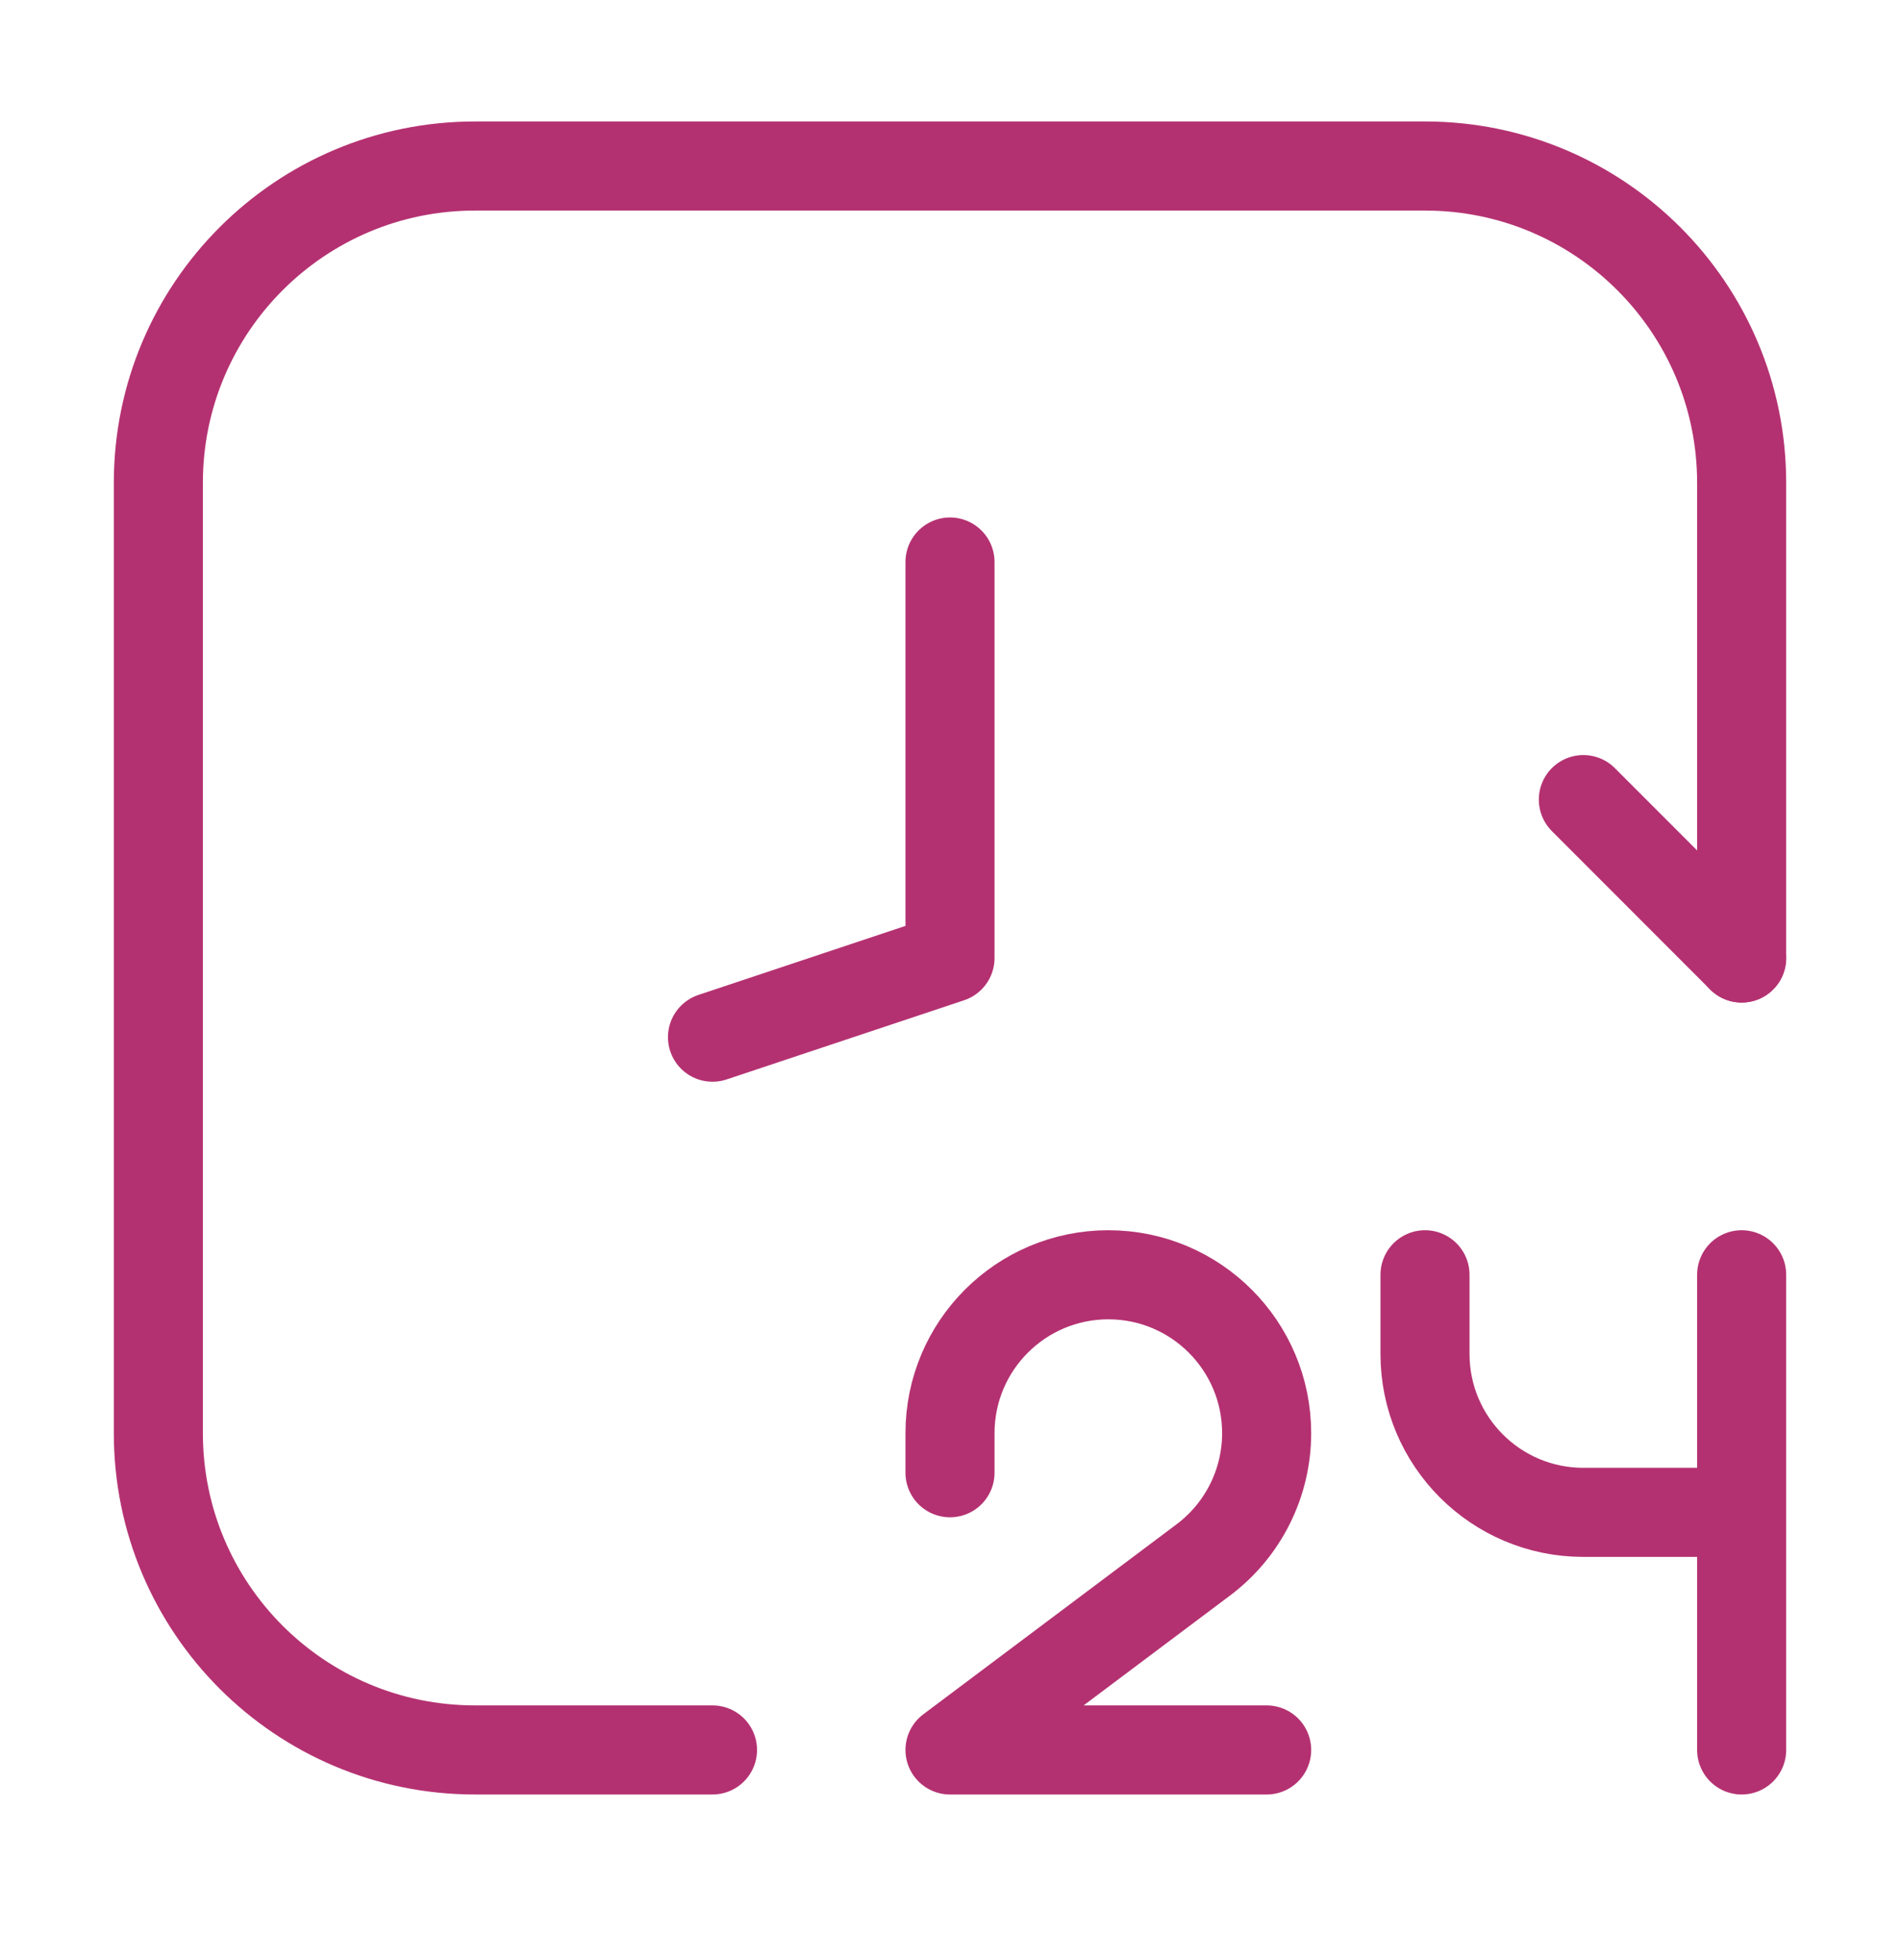
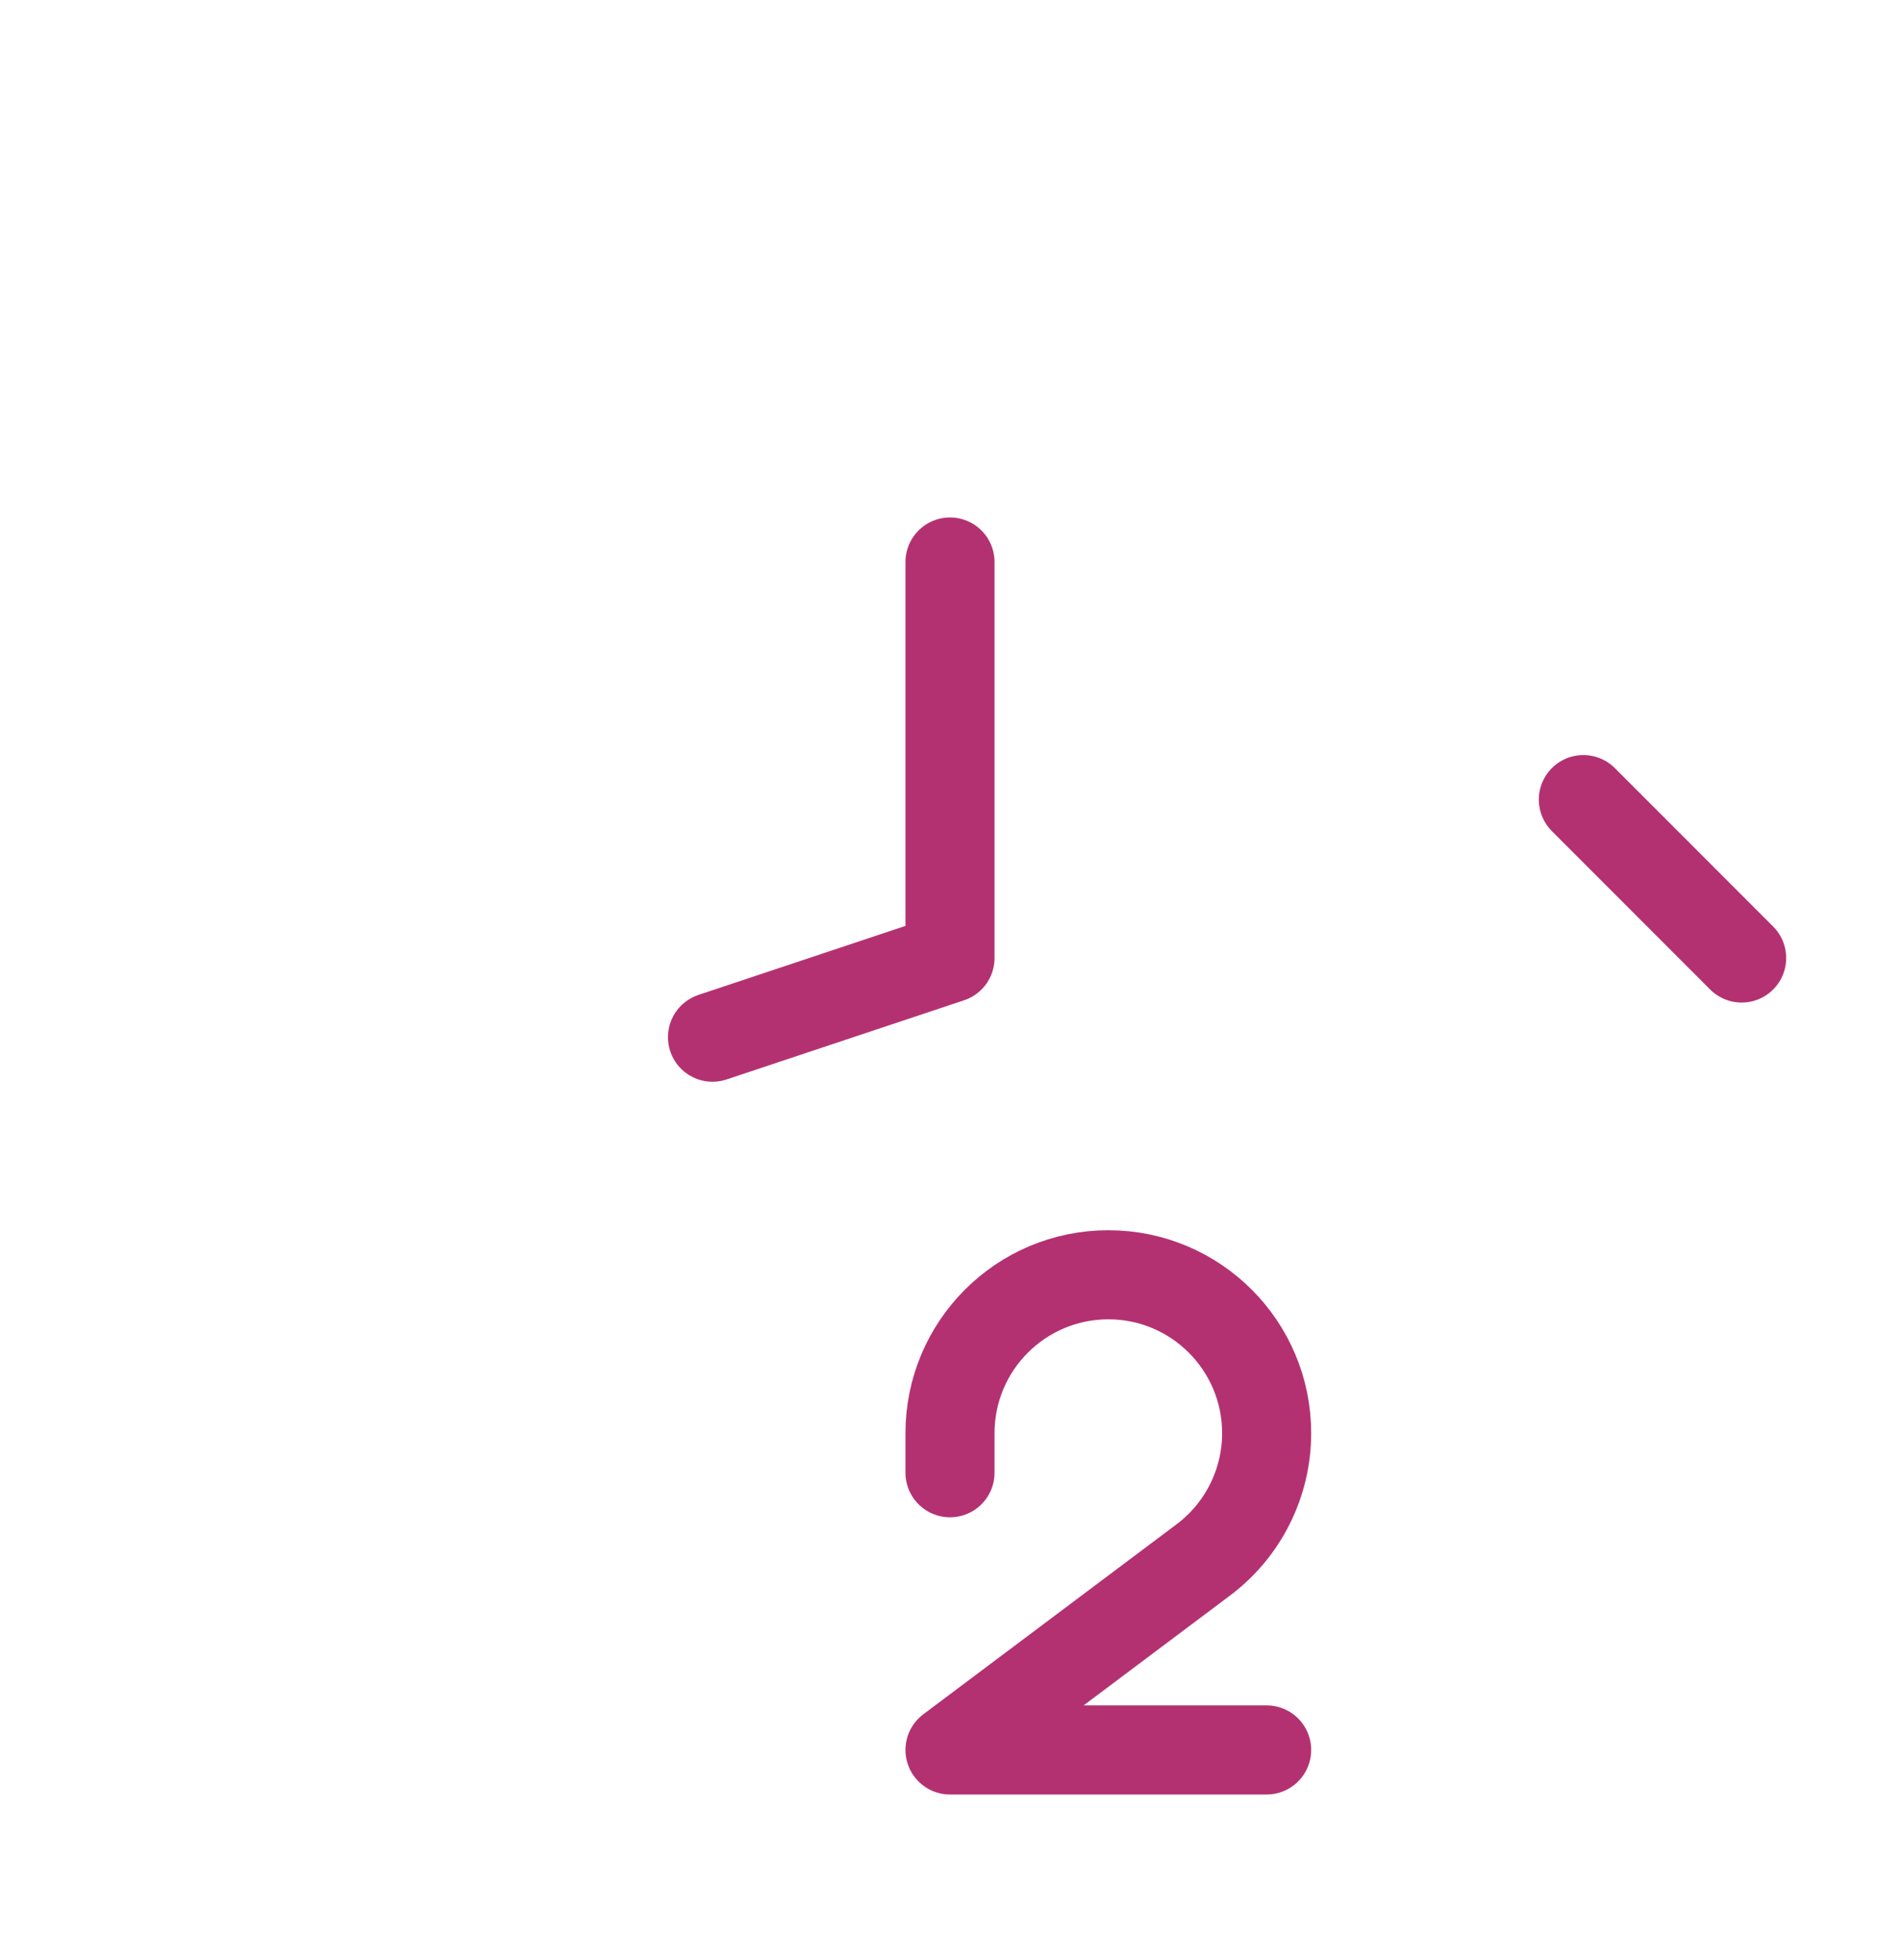
<svg xmlns="http://www.w3.org/2000/svg" fill="none" viewBox="0 0 32 33" height="33" width="32">
-   <path stroke-linecap="round" stroke-width="1.5" stroke="#B43171" d="M29.333 16.129V8.129C29.333 5.183 26.945 2.795 24 2.795H8C5.054 2.795 2.667 5.183 2.667 8.129V24.129C2.667 27.074 5.054 29.462 8 29.462H12" />
  <path stroke-linejoin="round" stroke-linecap="round" stroke-width="1.5" stroke="#B43171" d="M16 9.462V16.129L12 17.462" />
  <path stroke-linejoin="round" stroke-linecap="round" stroke-width="1.5" stroke="#B43171" d="M16 24.795V24.129C16 22.656 17.194 21.462 18.667 21.462V21.462C20.139 21.462 21.333 22.656 21.333 24.129V24.129C21.333 24.968 20.938 25.758 20.267 26.262L16 29.462H21.333" />
-   <path stroke-linejoin="round" stroke-linecap="round" stroke-width="1.5" stroke="#B43171" d="M24 21.462V22.795C24 24.268 25.194 25.462 26.667 25.462H29.333M29.333 25.462V21.462M29.333 25.462V29.462" />
  <path stroke-linejoin="round" stroke-linecap="round" stroke-width="1.5" stroke="#B43171" d="M29.333 16.129L26.667 13.462" />
</svg>